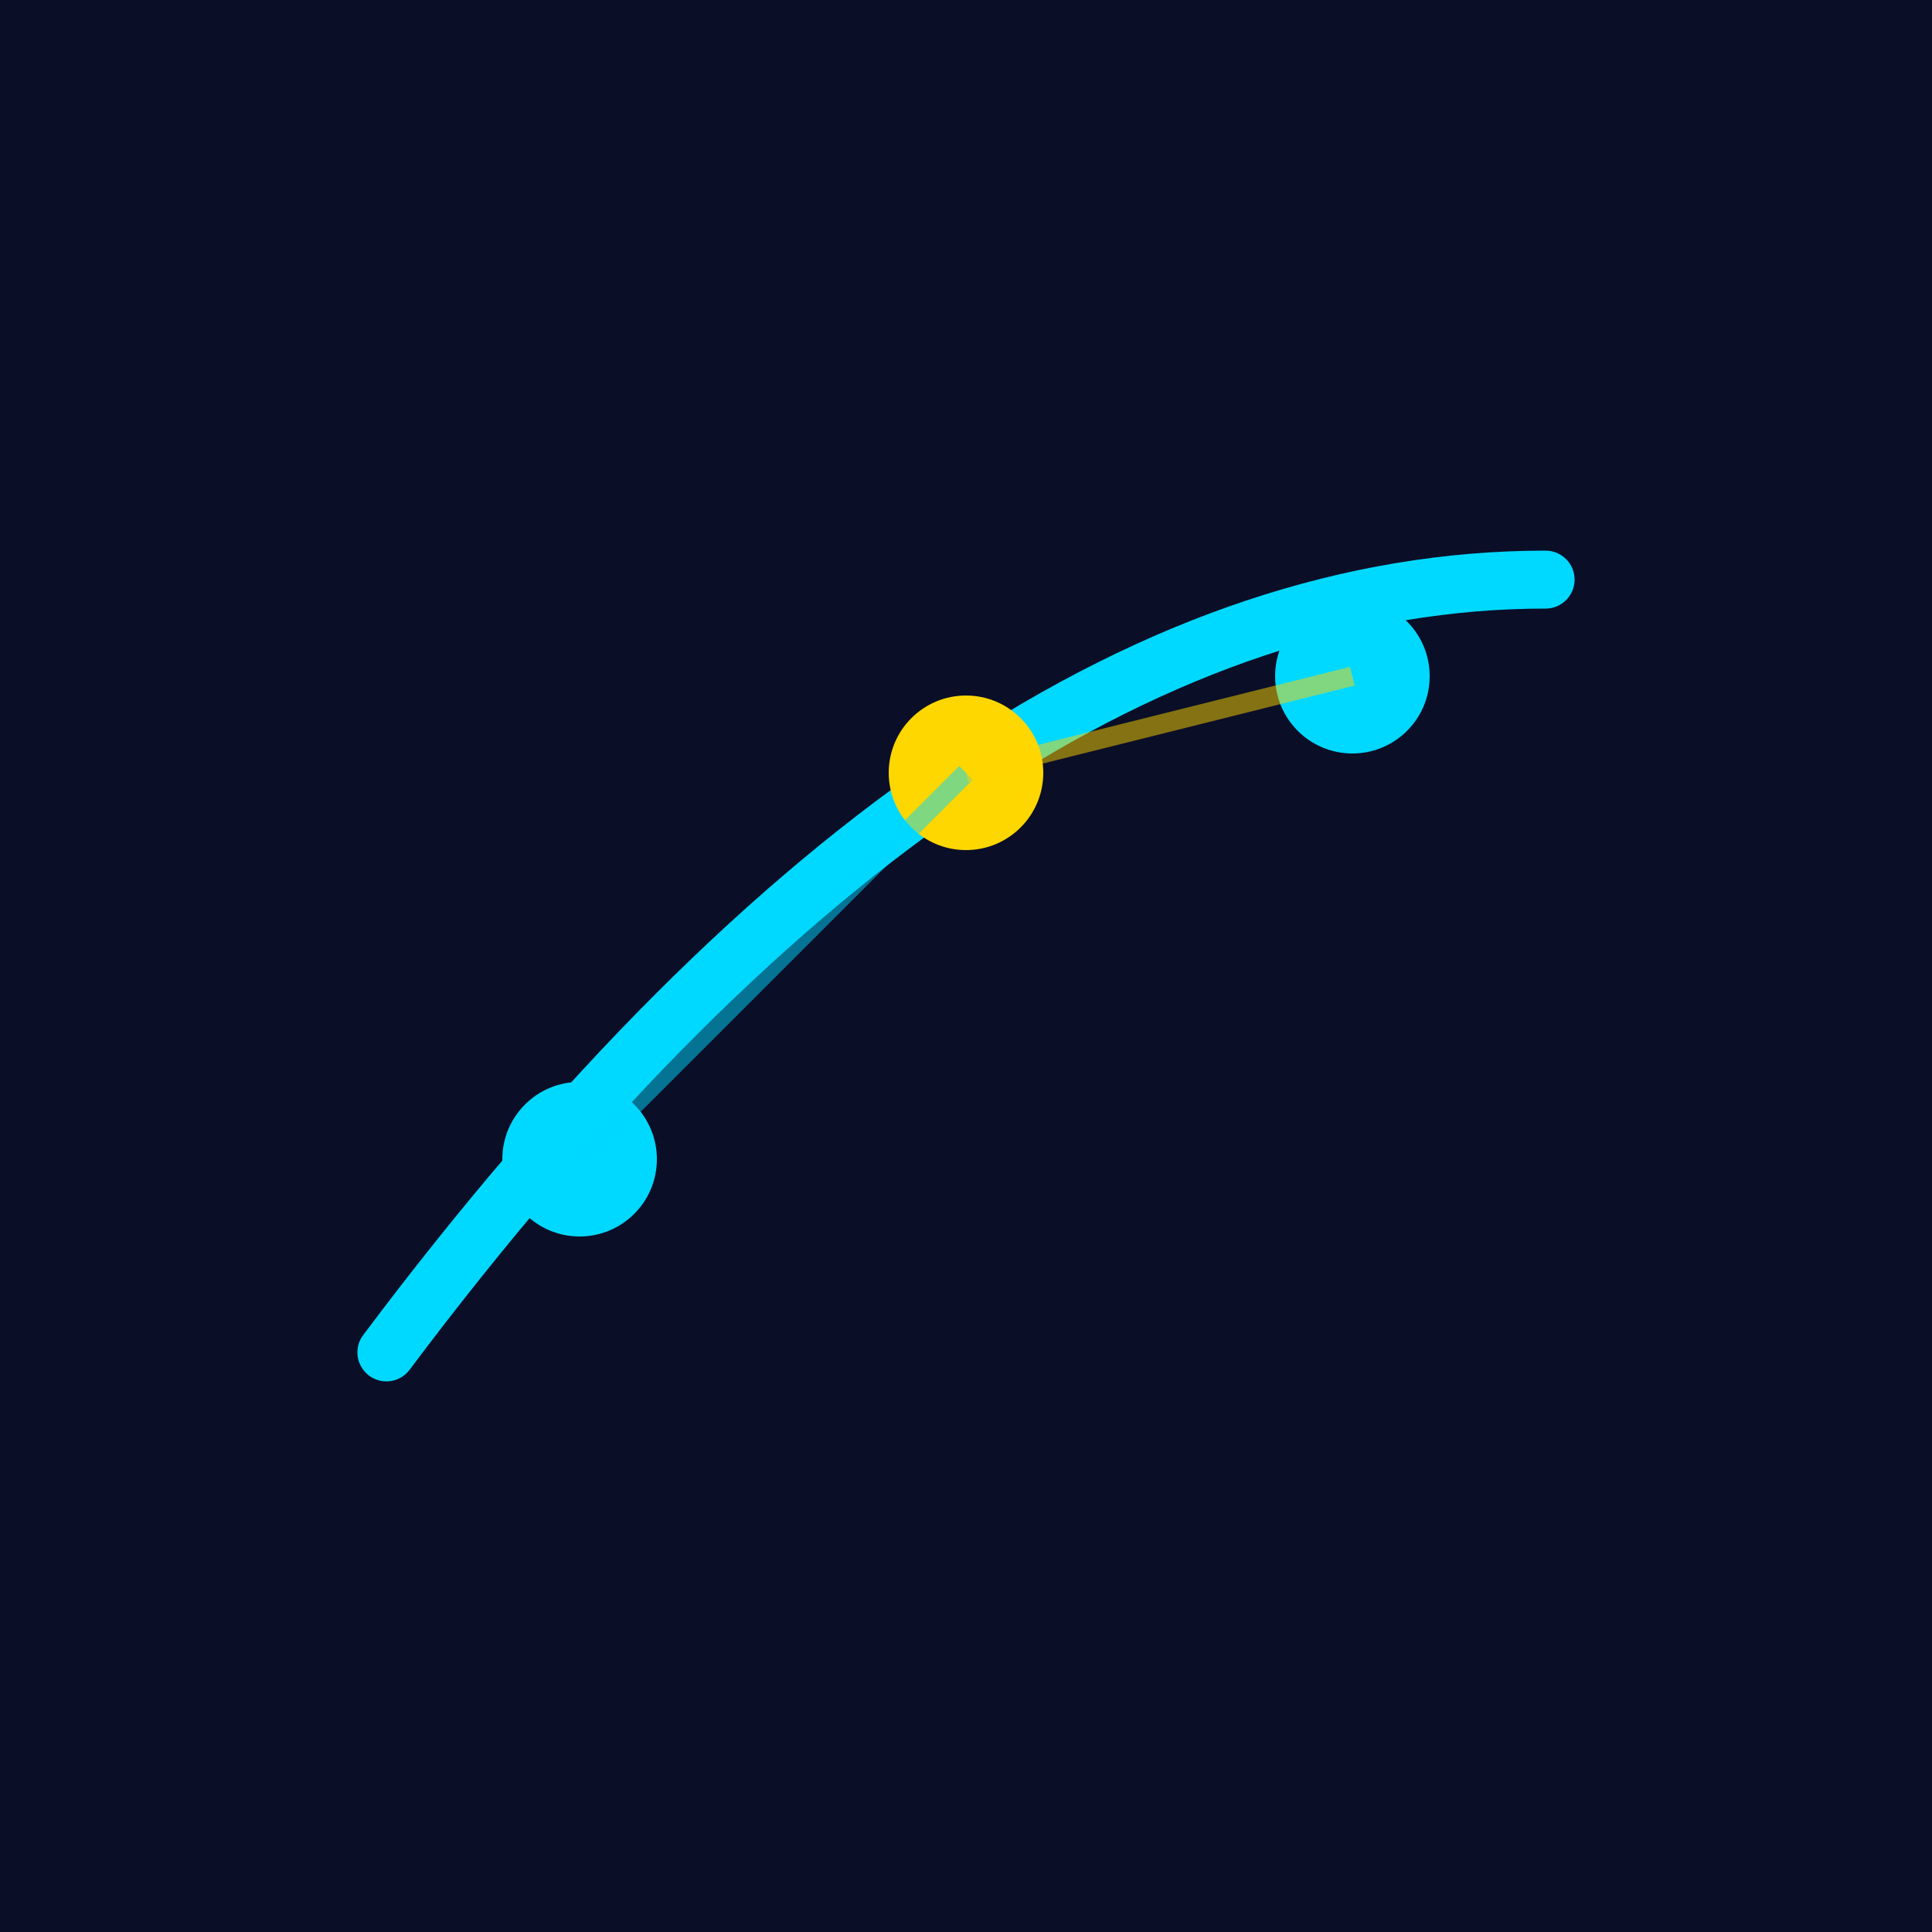
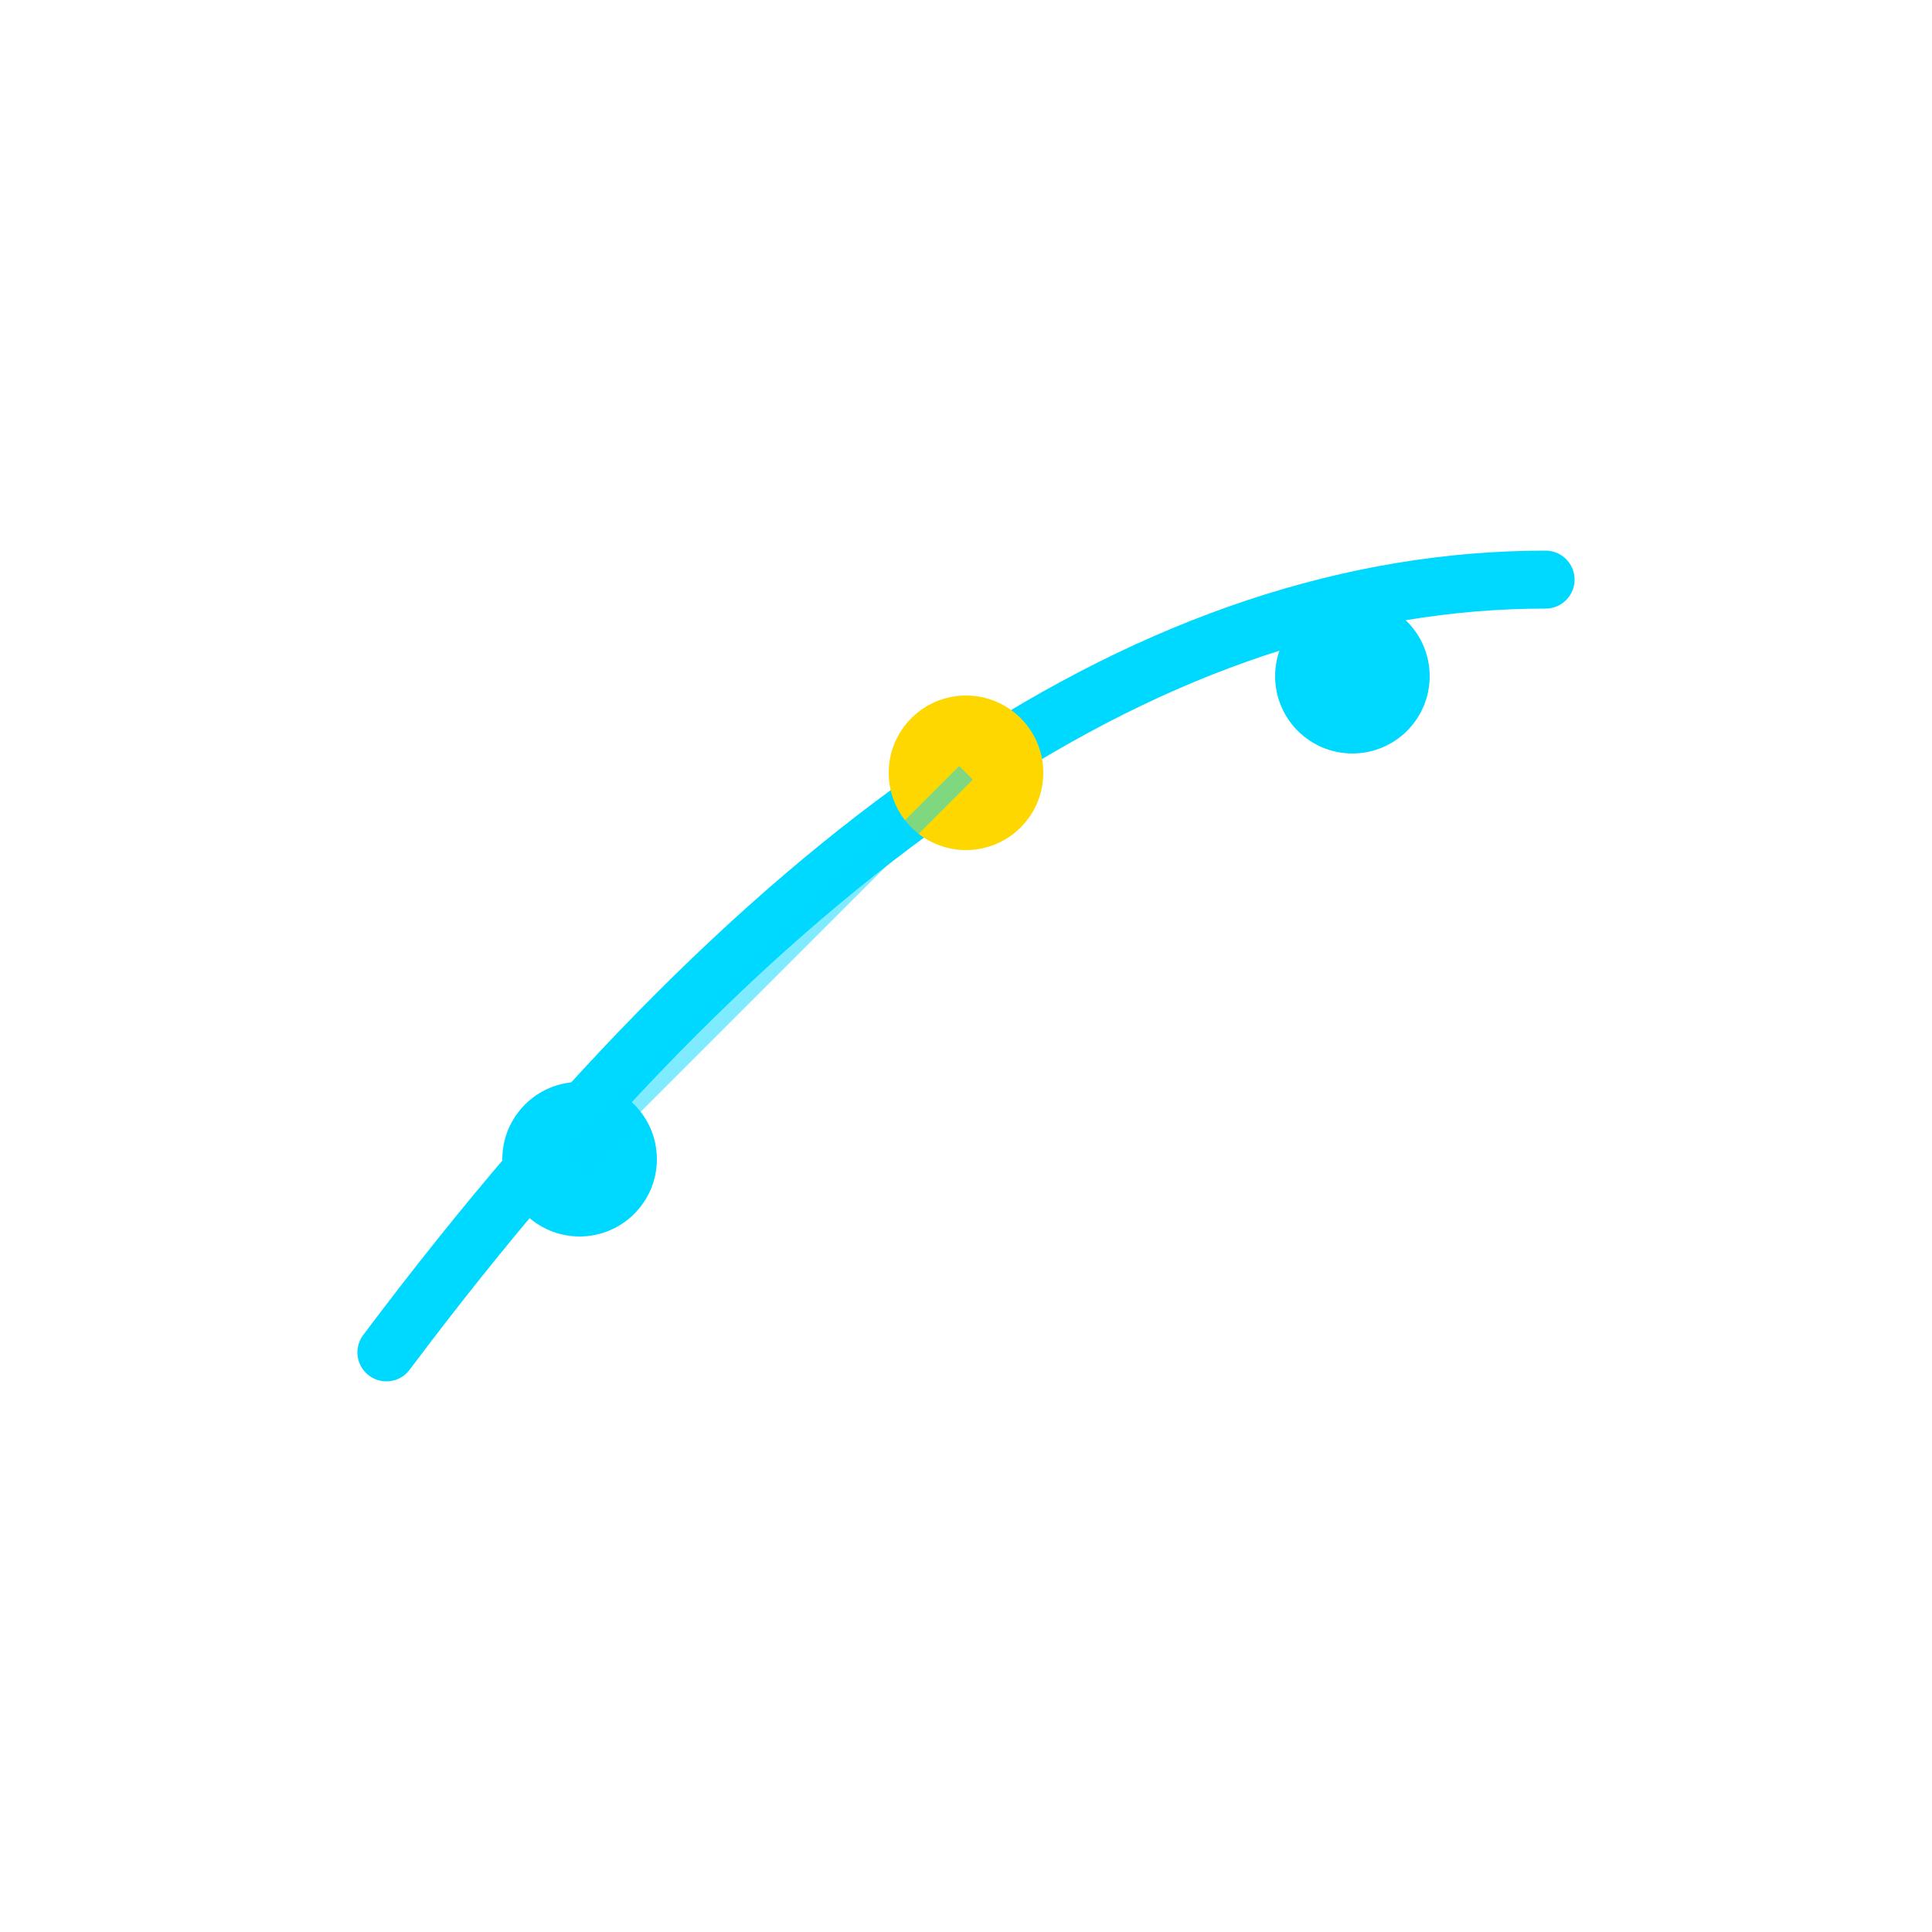
<svg xmlns="http://www.w3.org/2000/svg" viewBox="0 0 100 100">
-   <rect width="100" height="100" fill="#0A0E27" />
  <path d="M 20 70 Q 35 50, 50 40 T 80 30" stroke="#00D9FF" stroke-width="3" fill="none" stroke-linecap="round" />
  <circle cx="30" cy="60" r="4" fill="#00D9FF" />
  <circle cx="50" cy="40" r="4" fill="#FFD700" />
  <circle cx="70" cy="35" r="4" fill="#00D9FF" />
  <line x1="30" y1="60" x2="50" y2="40" stroke="#00D9FF" stroke-width="1" opacity="0.5" />
-   <line x1="50" y1="40" x2="70" y2="35" stroke="#FFD700" stroke-width="1" opacity="0.5" />
</svg>